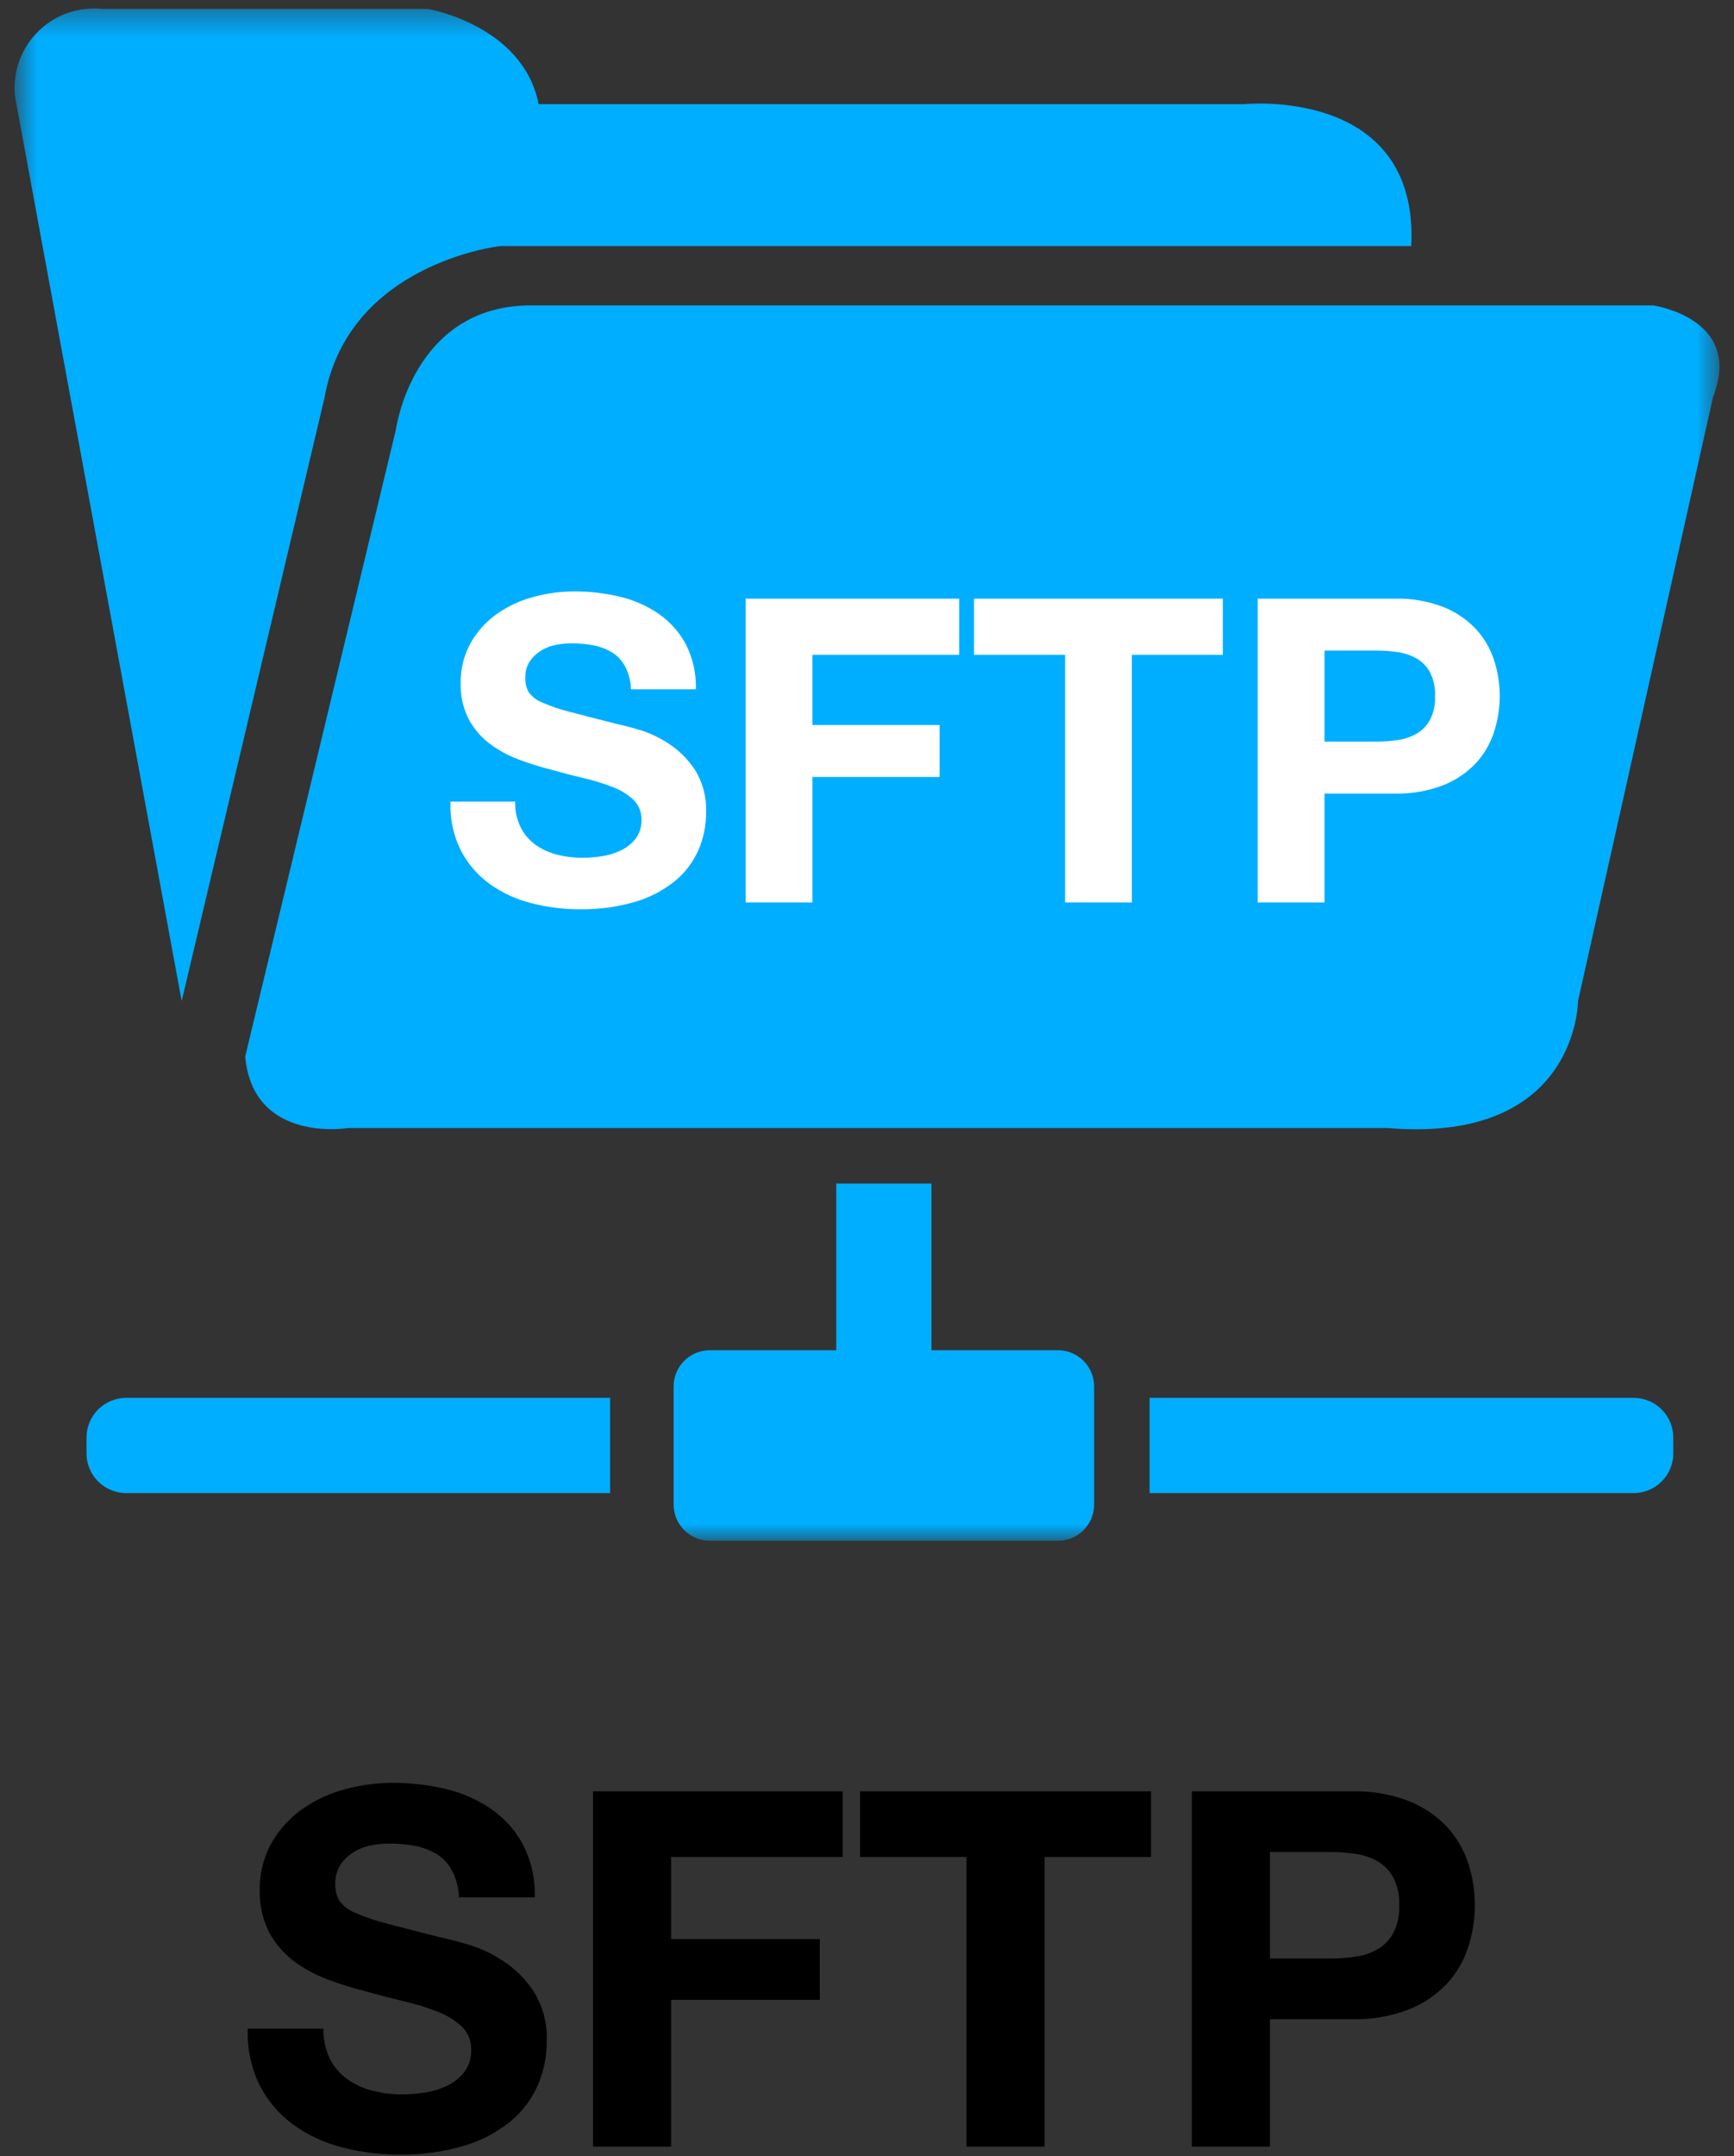
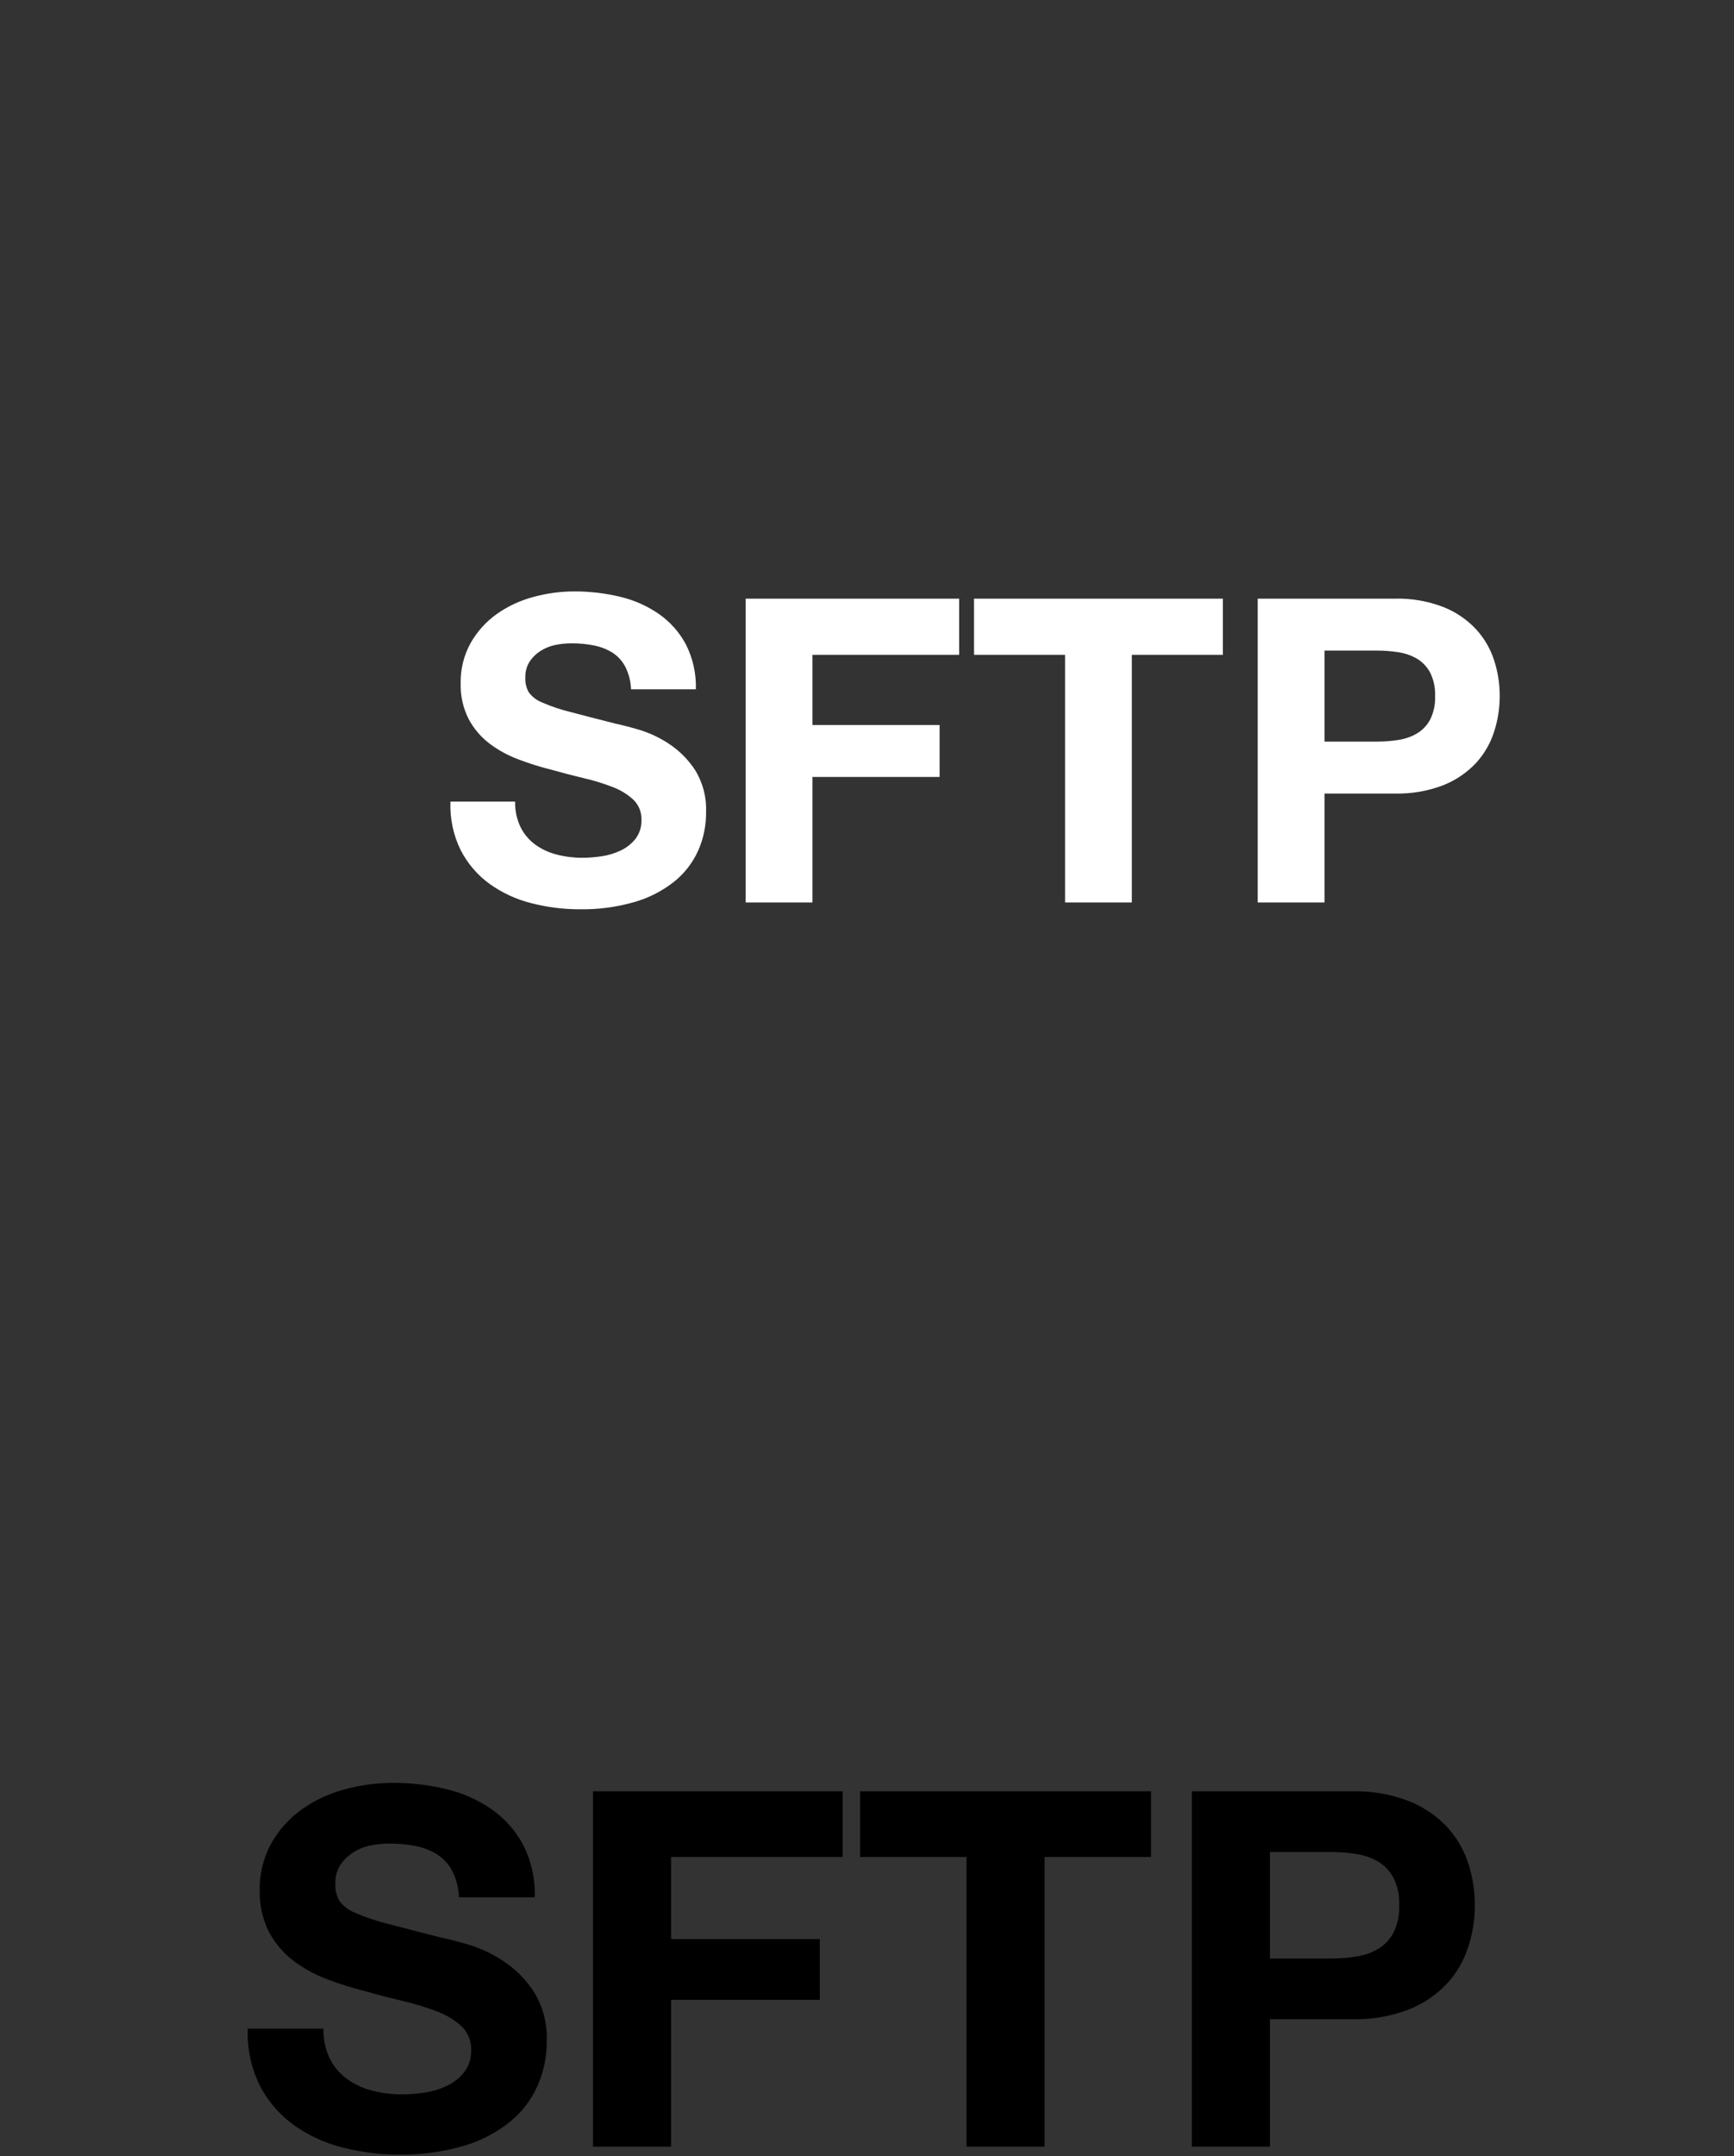
<svg xmlns="http://www.w3.org/2000/svg" width="70" height="87" viewBox="0 0 70 87" fill="none">
  <rect x="0" y="0" width="70" height="87" fill="#333333" stroke="none" />
  <mask id="mask0_110_2225" style="mask-type:luminance" maskUnits="userSpaceOnUse" x="0" y="0" width="70" height="63">
-     <path d="M69.417 0.359H0.604V62.17H69.417V0.359Z" fill="white" />
-   </mask>
+     </mask>
  <g mask="url(#mask0_110_2225)">
-     <path d="M24.63 60.247H5.094C4.669 60.247 4.262 60.078 3.961 59.778C3.661 59.477 3.492 59.07 3.492 58.645V58.004C3.493 57.58 3.662 57.173 3.962 56.873C4.262 56.573 4.67 56.404 5.094 56.404H24.63V60.247Z" fill="#00AEFF" />
-     <path d="M46.408 60.247H65.947C66.372 60.247 66.78 60.078 67.08 59.778C67.381 59.477 67.549 59.07 67.549 58.645V58.004C67.549 57.58 67.38 57.173 67.08 56.873C66.779 56.573 66.372 56.404 65.947 56.404H46.408V60.247Z" fill="#00AEFF" />
-     <path d="M42.706 54.483H37.602V47.757H33.759V54.483H28.654C28.267 54.483 27.895 54.637 27.621 54.911C27.347 55.185 27.193 55.556 27.193 55.944V60.71C27.193 61.098 27.347 61.469 27.621 61.743C27.895 62.018 28.267 62.172 28.654 62.172H42.708C43.096 62.172 43.467 62.018 43.741 61.743C44.015 61.469 44.169 61.098 44.169 60.71V55.944C44.169 55.556 44.015 55.185 43.741 54.911C43.467 54.637 43.094 54.483 42.706 54.483Z" fill="#00AEFF" />
+     <path d="M24.63 60.247H5.094C4.669 60.247 4.262 60.078 3.961 59.778V58.004C3.493 57.58 3.662 57.173 3.962 56.873C4.262 56.573 4.67 56.404 5.094 56.404H24.63V60.247Z" fill="#00AEFF" />
    <path d="M69.147 16.052L63.703 40.393C63.703 40.393 63.703 46.159 56.016 45.517H14.062C14.062 45.517 10.219 46.157 9.898 42.634L15.983 17.332C15.983 17.332 16.64 12.437 21.276 12.324H66.739C66.739 12.324 70.428 12.85 69.142 16.052" fill="#00AEFF" />
-     <path d="M56.976 9.929H20.191C20.191 9.929 14.062 10.607 13.1 16.05L7.334 40.392L0.604 3.882C0.555 3.407 0.612 2.926 0.772 2.476C0.932 2.026 1.191 1.617 1.529 1.28C1.867 0.942 2.276 0.684 2.727 0.525C3.177 0.366 3.657 0.309 4.132 0.358H17.259C17.259 0.358 21.105 0.999 21.745 4.201H50.247C50.247 4.201 57.287 3.487 56.972 9.929" fill="#00AEFF" />
  </g>
  <path d="M20.795 32.346H18.185C18.157 33.023 18.298 33.696 18.597 34.303C18.872 34.84 19.269 35.304 19.756 35.66C20.263 36.024 20.834 36.289 21.439 36.441C22.081 36.608 22.742 36.691 23.405 36.69C24.151 36.702 24.894 36.604 25.611 36.398C26.191 36.232 26.733 35.955 27.208 35.582C27.625 35.249 27.957 34.823 28.178 34.338C28.398 33.846 28.509 33.313 28.504 32.775C28.529 32.181 28.377 31.592 28.067 31.084C27.796 30.665 27.442 30.305 27.028 30.028C26.657 29.779 26.252 29.585 25.826 29.453C25.414 29.333 25.093 29.25 24.864 29.204C24.097 29.009 23.476 28.849 23.001 28.723C22.619 28.629 22.246 28.503 21.885 28.345C21.67 28.262 21.482 28.119 21.345 27.933C21.246 27.755 21.198 27.553 21.207 27.349C21.198 27.12 21.258 26.892 21.379 26.697C21.494 26.525 21.643 26.379 21.817 26.268C21.998 26.152 22.198 26.07 22.409 26.027C22.623 25.982 22.842 25.959 23.061 25.959C23.37 25.956 23.677 25.985 23.98 26.045C24.245 26.096 24.498 26.195 24.727 26.337C24.944 26.478 25.122 26.673 25.242 26.903C25.385 27.186 25.464 27.496 25.474 27.813H28.092C28.111 27.185 27.972 26.562 27.689 26.002C27.427 25.512 27.054 25.091 26.598 24.774C26.123 24.446 25.59 24.21 25.027 24.079C24.423 23.934 23.803 23.862 23.182 23.864C22.625 23.865 22.07 23.94 21.533 24.087C21.004 24.227 20.504 24.459 20.057 24.774C19.624 25.082 19.264 25.48 19.001 25.942C18.724 26.44 18.585 27.003 18.597 27.573C18.583 28.07 18.692 28.562 18.915 29.006C19.118 29.391 19.402 29.728 19.748 29.994C20.104 30.264 20.497 30.481 20.915 30.637C21.353 30.804 21.8 30.945 22.255 31.058C22.701 31.184 23.142 31.299 23.577 31.402C23.974 31.493 24.364 31.613 24.744 31.762C25.053 31.878 25.336 32.053 25.577 32.277C25.683 32.382 25.766 32.508 25.821 32.647C25.875 32.786 25.901 32.935 25.895 33.084C25.905 33.359 25.82 33.629 25.654 33.848C25.493 34.05 25.287 34.211 25.053 34.32C24.809 34.436 24.548 34.514 24.28 34.552C24.025 34.591 23.767 34.611 23.508 34.612C23.16 34.613 22.814 34.57 22.478 34.483C22.169 34.406 21.878 34.272 21.619 34.089C21.37 33.909 21.168 33.674 21.027 33.402C20.865 33.074 20.785 32.712 20.795 32.346ZM30.101 24.156V36.415H32.797V31.35H37.931V29.255H32.797V26.422H38.72V24.156H30.101ZM42.996 26.422V36.415H45.691V26.422H49.366V24.156H39.321V26.422H42.996ZM53.469 29.925V26.251H55.564C55.863 26.25 56.161 26.273 56.457 26.319C56.723 26.358 56.98 26.448 57.212 26.585C57.434 26.721 57.614 26.914 57.736 27.143C57.879 27.437 57.947 27.762 57.933 28.088C57.947 28.414 57.879 28.739 57.736 29.032C57.614 29.262 57.434 29.454 57.212 29.59C56.98 29.727 56.723 29.817 56.457 29.856C56.161 29.903 55.863 29.926 55.564 29.925H53.469ZM50.773 24.156V36.415H53.469V32.02H56.302C56.97 32.037 57.635 31.924 58.26 31.685C58.757 31.489 59.205 31.188 59.573 30.801C59.908 30.439 60.16 30.008 60.311 29.539C60.465 29.07 60.543 28.581 60.543 28.088C60.544 27.592 60.466 27.099 60.311 26.628C60.159 26.162 59.907 25.735 59.573 25.375C59.205 24.988 58.757 24.686 58.26 24.491C57.635 24.252 56.97 24.138 56.302 24.156H50.773Z" fill="white" />
  <path d="M13.056 81.858H10.004C9.971 82.65 10.136 83.436 10.486 84.147C10.808 84.775 11.272 85.318 11.841 85.733C12.434 86.159 13.101 86.469 13.809 86.647C14.56 86.842 15.332 86.94 16.108 86.938C16.98 86.952 17.85 86.837 18.688 86.597C19.366 86.403 20.001 86.079 20.555 85.643C21.043 85.254 21.431 84.755 21.69 84.187C21.947 83.613 22.077 82.99 22.072 82.36C22.101 81.665 21.922 80.977 21.559 80.382C21.243 79.892 20.83 79.472 20.345 79.148C19.912 78.856 19.438 78.629 18.939 78.475C18.457 78.334 18.082 78.237 17.815 78.184C16.918 77.956 16.192 77.769 15.636 77.622C15.189 77.512 14.753 77.364 14.331 77.18C14.079 77.082 13.86 76.915 13.699 76.698C13.583 76.49 13.527 76.253 13.538 76.015C13.527 75.747 13.597 75.481 13.739 75.252C13.873 75.051 14.047 74.88 14.251 74.75C14.463 74.615 14.697 74.519 14.944 74.469C15.194 74.416 15.45 74.389 15.707 74.389C16.067 74.386 16.427 74.42 16.781 74.489C17.09 74.549 17.386 74.665 17.654 74.831C17.908 74.996 18.116 75.225 18.256 75.493C18.424 75.824 18.516 76.187 18.528 76.558H21.59C21.611 75.823 21.449 75.095 21.118 74.439C20.812 73.867 20.375 73.375 19.843 73.004C19.287 72.62 18.664 72.344 18.006 72.19C17.299 72.021 16.574 71.937 15.847 71.939C15.196 71.941 14.548 72.028 13.919 72.2C13.301 72.363 12.716 72.635 12.193 73.004C11.687 73.364 11.265 73.829 10.958 74.369C10.634 74.952 10.471 75.61 10.486 76.276C10.469 76.857 10.597 77.433 10.857 77.953C11.095 78.403 11.428 78.797 11.831 79.108C12.248 79.423 12.707 79.677 13.197 79.86C13.709 80.055 14.232 80.22 14.763 80.352C15.285 80.5 15.8 80.633 16.309 80.754C16.774 80.861 17.23 81.002 17.674 81.176C18.035 81.311 18.366 81.515 18.648 81.778C18.772 81.901 18.869 82.048 18.933 82.211C18.997 82.373 19.027 82.547 19.02 82.722C19.032 83.043 18.933 83.359 18.738 83.615C18.549 83.851 18.309 84.04 18.036 84.167C17.75 84.303 17.445 84.394 17.132 84.438C16.833 84.484 16.531 84.507 16.229 84.509C15.822 84.51 15.417 84.459 15.024 84.358C14.664 84.268 14.323 84.111 14.02 83.896C13.729 83.687 13.492 83.412 13.327 83.093C13.138 82.71 13.045 82.286 13.056 81.858ZM23.939 72.281V86.617H27.091V80.694H33.095V78.244H27.091V74.931H34.018V72.281H23.939ZM39.018 74.931V86.617H42.17V74.931H46.467V72.281H34.721V74.931H39.018ZM51.266 79.027V74.73H53.715C54.065 74.729 54.414 74.756 54.76 74.811C55.071 74.856 55.371 74.962 55.643 75.122C55.902 75.281 56.113 75.506 56.255 75.774C56.423 76.118 56.502 76.497 56.486 76.879C56.502 77.26 56.423 77.64 56.255 77.983C56.113 78.251 55.902 78.477 55.643 78.636C55.371 78.796 55.071 78.901 54.76 78.947C54.414 79.001 54.065 79.028 53.715 79.027H51.266ZM48.114 72.281V86.617H51.266V81.477H54.579C55.36 81.497 56.138 81.364 56.868 81.085C57.449 80.857 57.973 80.504 58.404 80.051C58.796 79.628 59.09 79.124 59.267 78.575C59.447 78.028 59.538 77.455 59.538 76.879C59.54 76.299 59.448 75.723 59.267 75.172C59.089 74.627 58.794 74.127 58.404 73.706C57.973 73.254 57.449 72.901 56.868 72.672C56.138 72.393 55.36 72.26 54.579 72.281H48.114Z" fill="black" />
</svg>